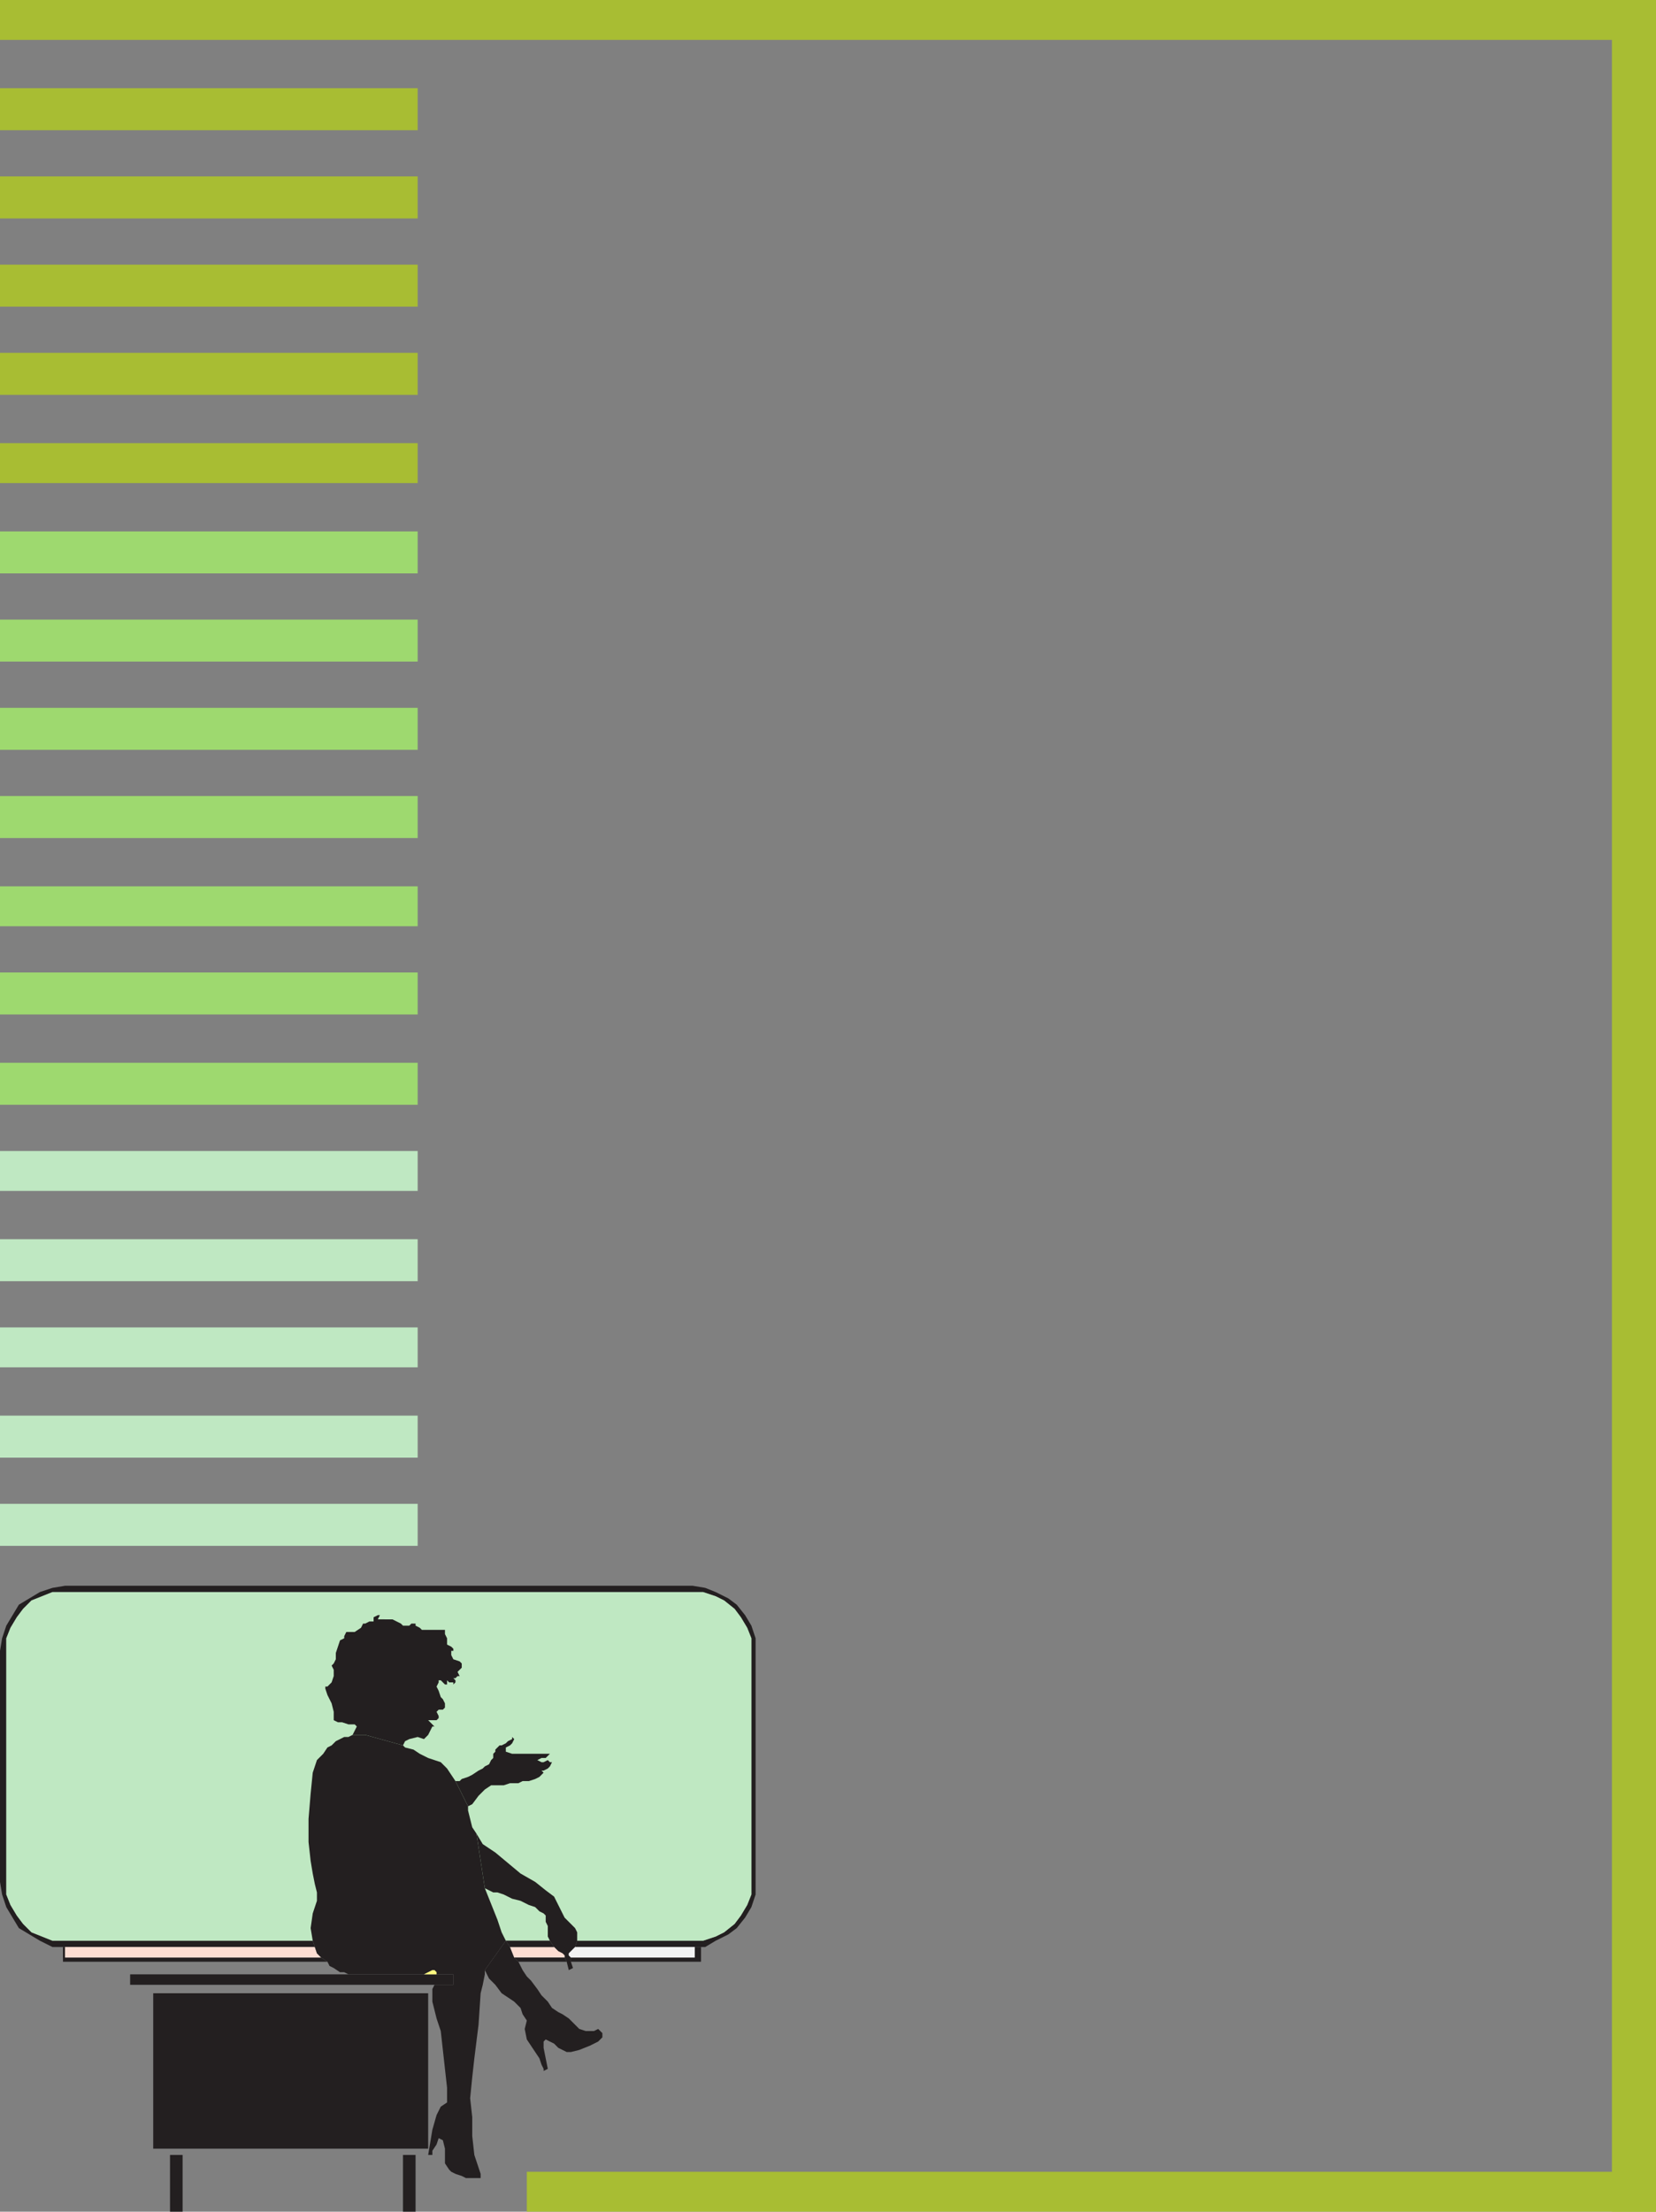
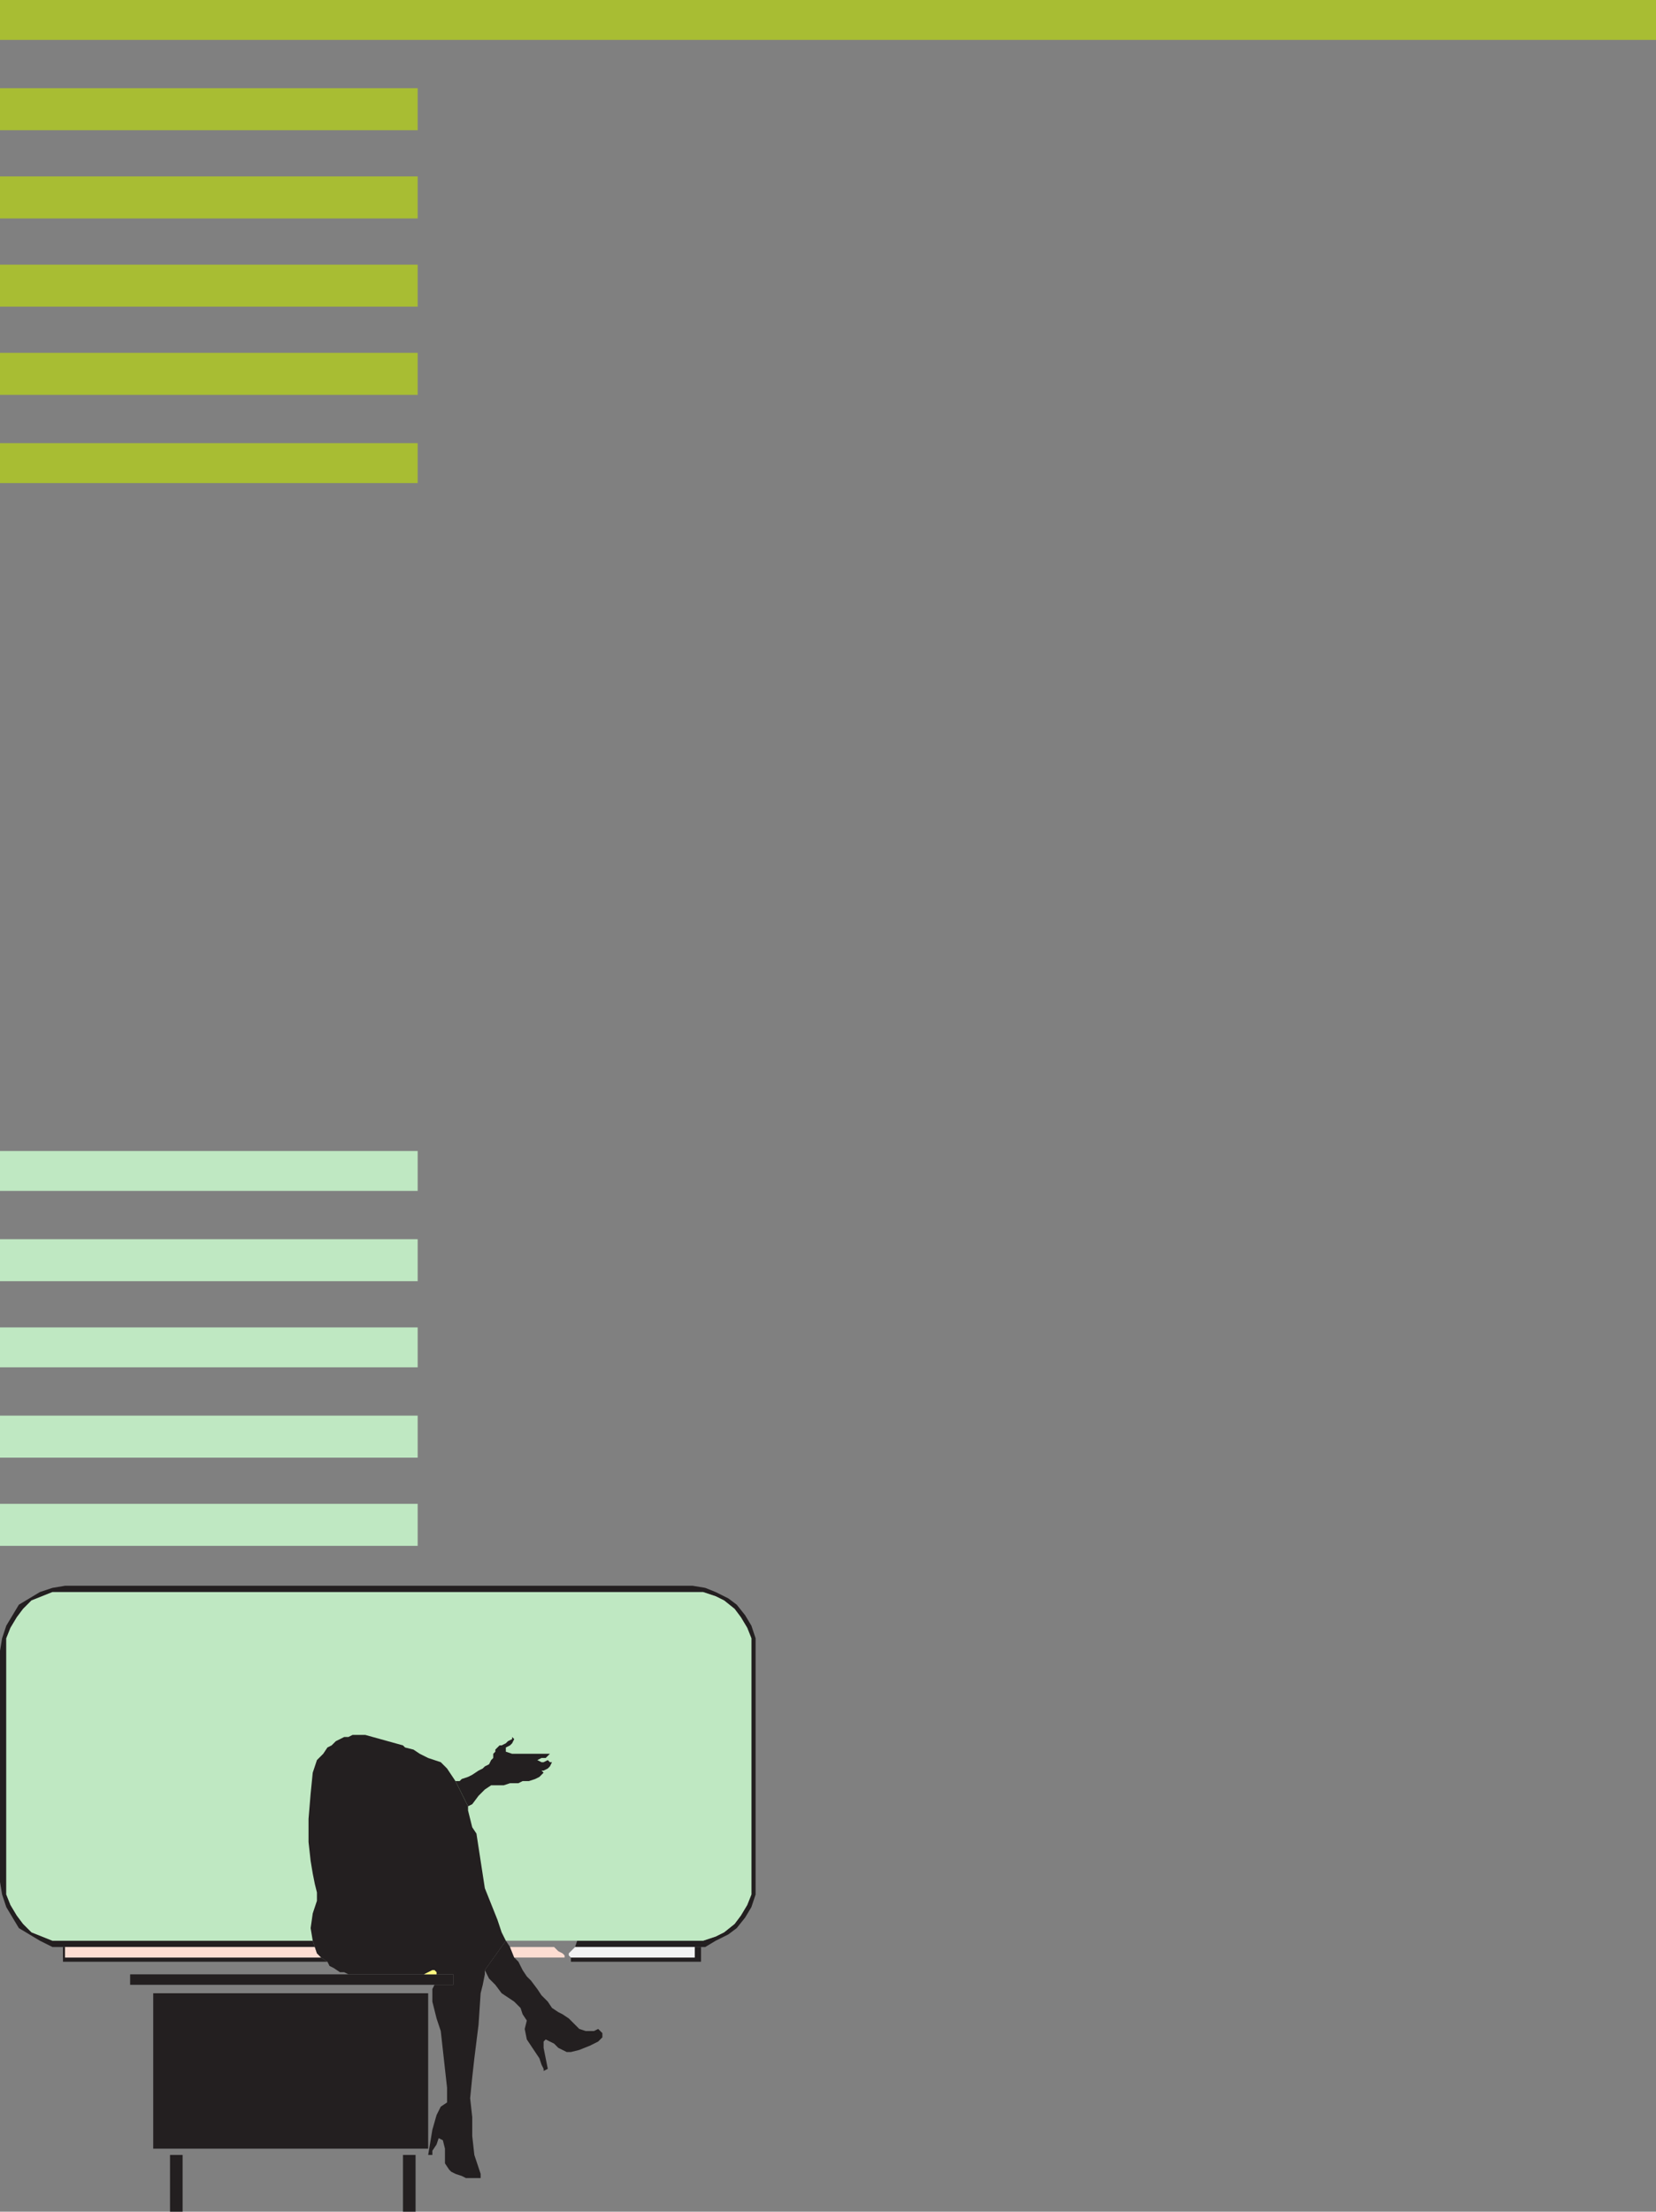
<svg xmlns="http://www.w3.org/2000/svg" width="591.75" height="789.75">
  <rect width="100%" height="100%" fill="#808080" stroke="none" />
  <path fill="#231f20" fill-rule="evenodd" d="M23.25 695.25h89.25l-.75-2.25h-93l-7.5-3-3-3L6 684l-2.25-3.75-1.5-3.75V585l1.5-3.75L6 577.5l2.25-3 3-3 7.5-3h232.5l4.5 1.5 3 1.5 3.75 3 2.25 3 2.25 3.75 1.5 3.75v91.5l-1.5 3.75-2.25 3.75-2.25 3-3.75 3-3 1.5-4.5 1.5h-45l-.75 2.25H252l3.75-2.25 4.5-2.25 3-2.25 3-3.75 2.25-3.75 1.5-4.5V585l-1.5-4.5-2.25-3.75-3-3.75-3-2.25-4.5-2.25L252 567l-4.5-.75H23.25l-4.5.75-4.5 1.5-7.5 4.5-4.5 7.5-1.5 4.5-.75 4.5V672l.75 4.5 1.5 4.5 4.5 7.5 7.5 4.5 4.5 2.25h4.5" />
  <path fill="#bfe8c2" fill-rule="evenodd" d="M111.75 693h139.5l4.5-1.5 3-1.5 3.75-3 2.25-3 2.25-3.75 1.5-3.75V585l-1.5-3.75-2.25-3.75-2.25-3-3.75-3-3-1.5-4.5-1.5H18.75l-7.5 3-3 3-2.25 3-2.25 3.75-1.5 3.75v91.5l1.5 3.75L6 684l2.25 3 3 3 7.5 3h93" />
  <path fill="#231f20" fill-rule="evenodd" d="M126 705H46.5v3.75H162V705h-36m-71.25 62.25H153v-55.5H54.75v55.5M117 700.5l-2.25-1.5h-91.5v-3.75h-.75v5.25H117" />
  <path fill="#fdddd2" fill-rule="evenodd" d="m114.75 699-1.5-1.5-.75-2.25H23.25V699h91.5" />
  <path fill="#231f20" fill-rule="evenodd" d="m117 700.5.75 1.5 1.5.75 2.25 1.5h1.5l1.5.75h27l3-1.5h.75l.75.75v.75h17.25v-1.5l7.5-10.5-1.5-3-1.5-4.5-4.5-11.25-3-19.5-1.5-2.25-1.5-6V645l-4.5-9-3-4.5-2.25-2.25-4.5-1.5-3-1.5-2.25-1.5-3-.75-.75-.75-13.5-3.75H126l-1.5.75H123l-3 1.5-1.5 1.5-1.5.75-1.5 2.25-2.25 2.25-1.5 4.5-.75 7.5-.75 9v8.25l.75 6.75.75 4.5.75 3.75.75 3v3l-1.5 4.5-.75 5.25.75 4.5 1.5 4.5 1.5 1.5 2.25 1.5m45 4.5v3.75h-6.75l-.75 1.5v4.5l1.5 6 1.5 4.5 2.25 20.25v5.25l-2.25 1.5-1.5 3-1.5 5.25-1.5 9h1.5V768l1.5-2.25.75-2.25 1.5.75.75 3v5.25l1.5 2.25.75.75 1.5.75 2.25.75 1.5.75h5.25v-1.5l-2.25-6.75-.75-6.75V756l-.75-6.75.75-7.5.75-6.75 1.5-12 .75-11.25.75-3 .75-3.75H162" />
-   <path fill="#231f20" fill-rule="evenodd" d="m144 623.25.75-1.5 1.5-.75 3-.75 2.25.75 1.5-1.5 1.5-3h.75l-2.25-2.25h3l.75-.75v-.75l-.75-1.5.75-.75h1.5l.75-.75v-1.5l-.75-1.5-.75-.75-.75-2.25-.75-1.5.75-1.5V600h.75l1.5 1.5h.75V600l.75.75h1.5v.75l.75-.75V600l-.75-.75h.75l.75-.75h.75v.75-.75l-.75-1.5 1.5-1.5V594l-.75-.75-2.25-.75-.75-1.5v-1.5h.75v-.75l-.75-.75-1.5-.75V585l-.75-1.5V582h-8.25l-.75-.75-1.5-.75v-.75H147l-.75.75H144l-.75-.75-3-1.5H135l.75-1.5H135l-1.5.75v1.5H132l-1.5.75h-.75l-.75 1.5-2.25 1.5h-3l-.75 1.5v.75l-1.5.75-1.5 4.5v2.25l-.75 1.5-.75.75.75 1.5v2.25l-.75 2.25-1.5 1.5h-.75v-.75 1.5l.75 2.25 1.5 3 .75 3v3l1.5.75h1.5l2.25.75h2.25l.75.75-1.5 3h4.5l13.5 3.75M196.5 693l1.5 2.25 1.5 1.5 1.5.75.75.75v.75l.75 1.5.75 3 1.5-.75-.75-2.25V699l-.75-.75v-.75l2.25-2.25.75-2.25v-3l-.75-1.5-3.75-3.75-3.75-7.5-3-2.25-3.75-3-5.25-3-9-7.5-4.5-3-2.25-3.75 3 19.5 3 1.5h1.5l2.25.75 3 1.5 3 .75 3 1.5 2.25.75 1.5 1.5 1.5.75.75.75v2.25l.75 1.5v3.75l.75 1.5" />
  <path fill="#231f20" fill-rule="evenodd" d="M248.25 695.25V699H204v1.5h46.5v-5.25h-2.25m-67.5-2.25-7.5 10.5 1.5 3 2.25 2.25 2.25 3 4.5 3L186 717l.75 2.25 1.5 2.25-.75 3 .75 3.75 4.5 6.75.75 2.25.75 1.5v.75l1.5-.75-1.5-7.5V729l.75-.75 3 1.5 1.5 1.5 3 1.5h1.5l3-.75 3.75-1.5 3-1.5 1.5-1.5V726l-1.5-1.5-1.5.75h-3l-2.25-.75-3.75-3.75-2.25-1.5-1.5-.75-2.25-1.5-1.5-2.25-2.25-2.25-1.5-2.25-2.25-3-1.5-1.5-1.5-2.25-1.5-3-1.5-1.5-1.5-3.75-1.5-2.25" />
  <path fill="#f2f2f2" fill-rule="evenodd" d="m205.5 695.25-2.25 2.25v.75l.75.75h44.25v-3.75H205.5" />
  <path fill="#231f20" fill-rule="evenodd" d="m167.25 645 1.5-.75 2.25-3 2.25-2.25 2.25-1.5h4.5l2.25-.75h3l1.5-.75H189l2.25-.75 1.5-.75 1.5-1.5-.75-.75h.75l1.5-.75.75-.75.75-1.5h-.75l-.75-.75-1.5.75h-.75l-1.5-.75h-.75.75l1.5-.75h1.5l1.5-1.5H183l-2.25-.75V624l1.5-.75.75-.75.75-1.5-.75-.75v.75l-1.5.75-.75.75-1.5.75h-.75l-1.5 1.5v.75l-.75.75v1.5l-.75.75-.75 1.5-1.5.75-.75.75-1.5.75-2.25 1.5-1.5.75-2.25.75-.75.75h-1.5l4.5 9M144 789.75h4.5V769.5H144v20.25m-83.25 0h4.5V769.5h-4.5v20.25" />
  <path fill="#fdddd2" fill-rule="evenodd" d="m182.25 695.25 1.5 3.75h18v-.75l-.75-.75-1.5-.75-1.5-1.5h-15.75" />
-   <path fill="#231f20" fill-rule="evenodd" d="M185.25 700.5h17.25l-.75-1.5h-18l1.5 1.5m11.25-7.5h-15.75l1.5 2.25H198l-1.5-2.25" />
-   <path fill="#fff97f" fill-rule="evenodd" d="M151.5 705h4.5v-.75l-.75-.75h-.75l-3 1.5" />
+   <path fill="#fff97f" fill-rule="evenodd" d="M151.5 705h4.5v-.75l-.75-.75h-.75" />
  <path fill="#a8bd33" fill-rule="evenodd" d="M0 0h591.75v14.25H0V0m0 31.5h149.25v15H0v-15M0 63h149.25v15H0V63m0 31.5h149.25v15H0v-15M0 126h149.25v15H0v-15m0 32.25h149.25v14.25H0v-14.25" />
-   <path fill="#9ed96f" fill-rule="evenodd" d="M0 189.75h149.25v15H0v-15m0 31.5h149.25v15H0v-15m0 31.5h149.25v15H0v-15m0 31.5h149.25v15H0v-15m0 32.25h149.25v14.25H0V316.5m0 30.75h149.25v15H0v-15m0 32.25h149.25v15H0v-15" />
  <path fill="#bfe8c2" fill-rule="evenodd" d="M0 411h149.25v14.25H0V411m0 31.5h149.25v15H0v-15M0 474h149.25v14.25H0V474m0 31.5h149.25v15H0v-15M0 537h149.25v15H0v-15" />
-   <path fill="#a8bd33" fill-rule="evenodd" d="M188.25 775.5h403.5v14.25h-403.5V775.5" />
-   <path fill="#a8bd33" fill-rule="evenodd" d="M576 0h15.75v789.75H576V0" />
</svg>